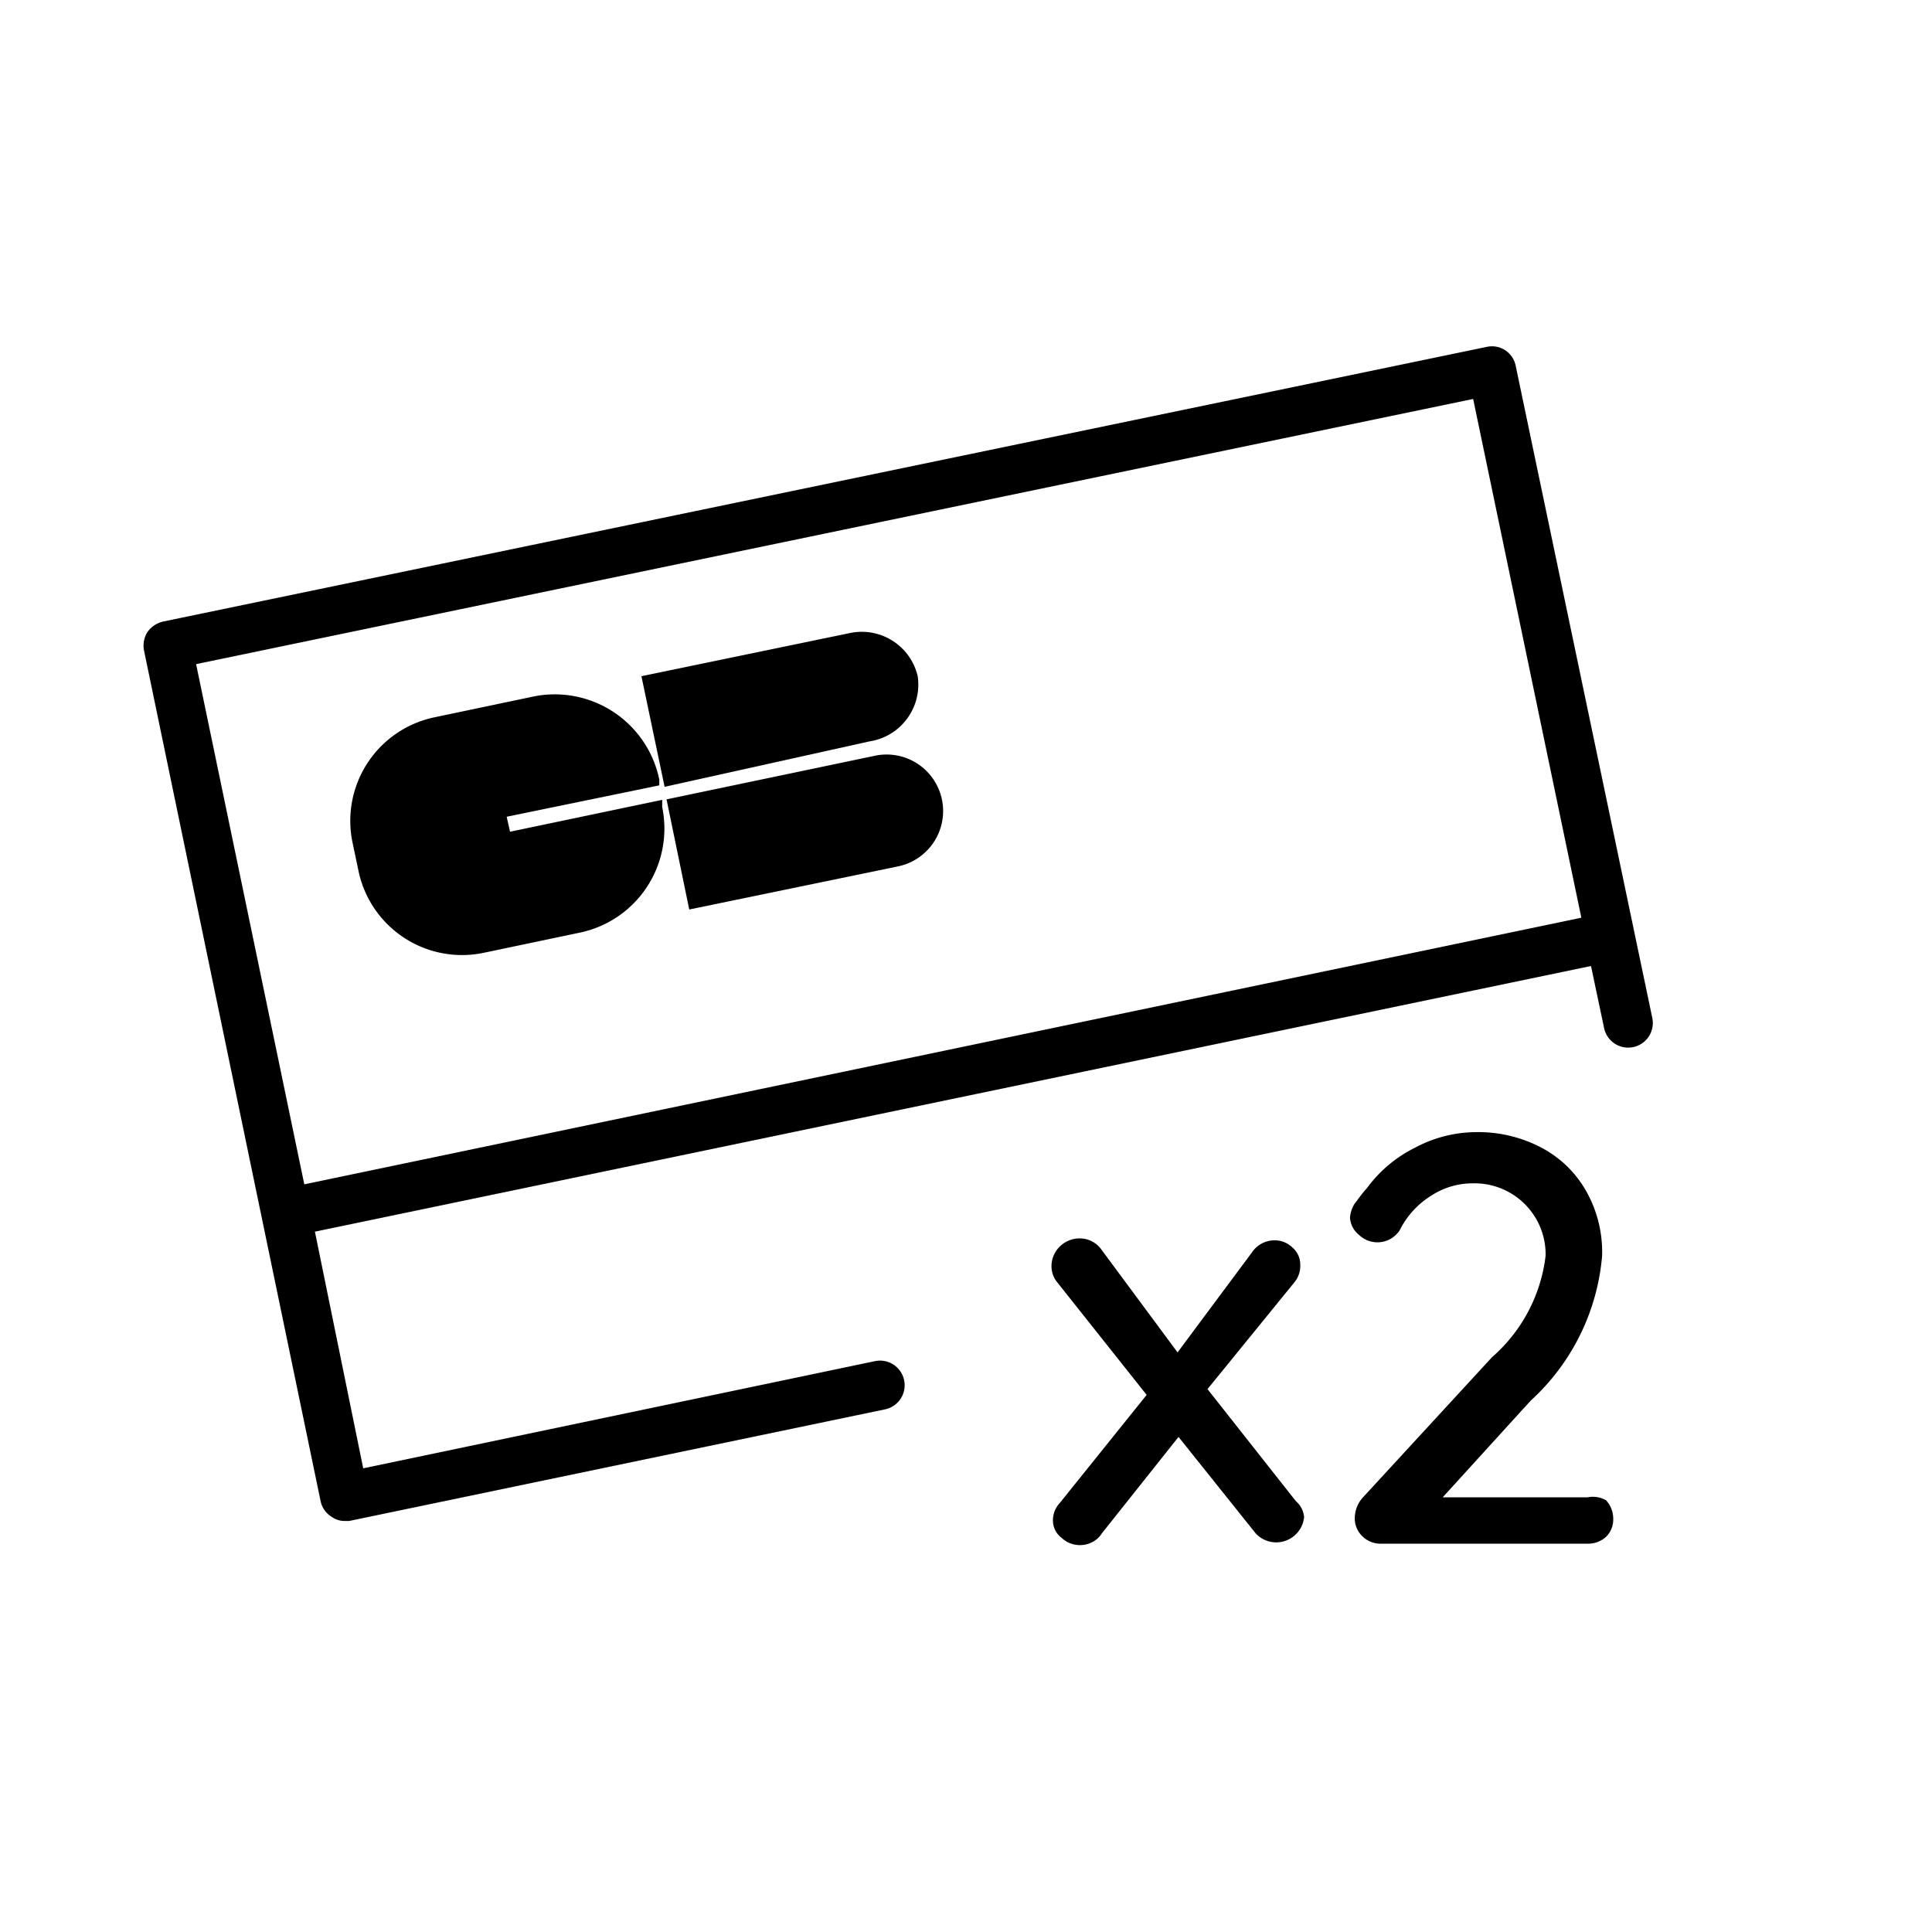
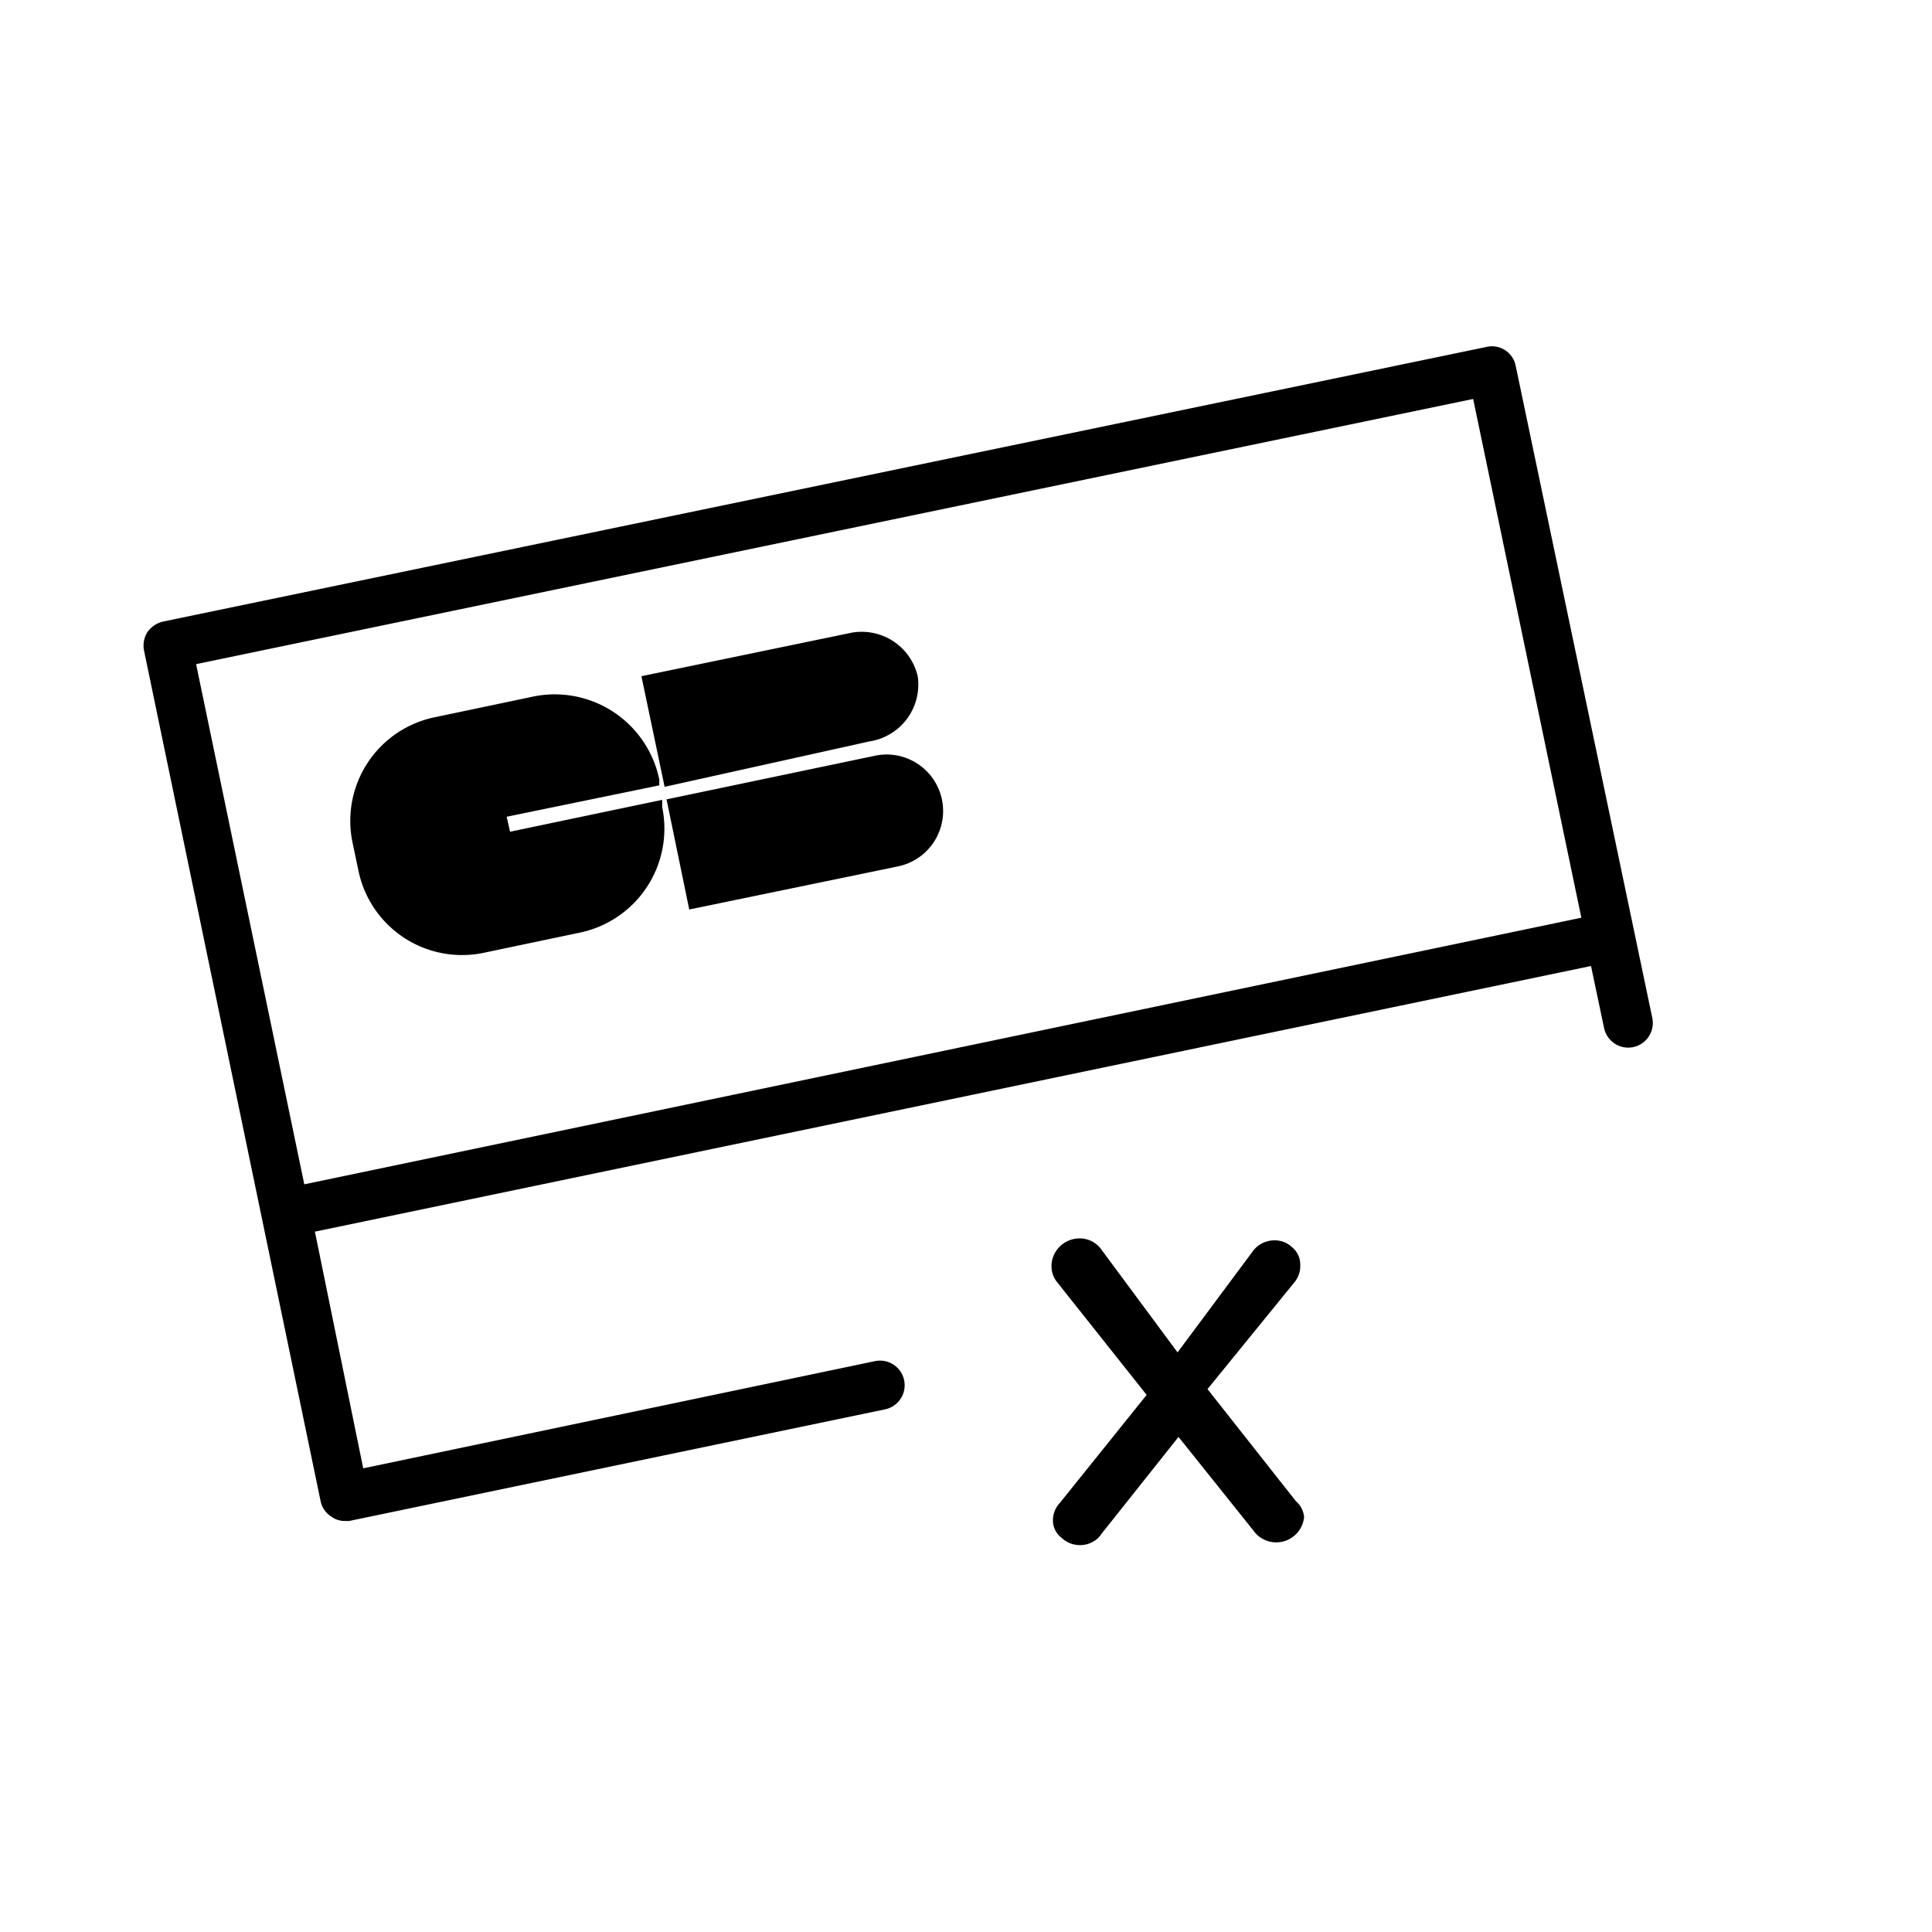
<svg xmlns="http://www.w3.org/2000/svg" viewBox="0 0 40 40">
  <title>paiement-x2-prestige</title>
  <g>
    <path d="M27,31.41a.58.58,0,0,1-1,.34l-1.6-2-1.59,2a.49.49,0,0,1-.2.18.54.54,0,0,1-.25.06.55.55,0,0,1-.38-.15.45.45,0,0,1-.18-.36.52.52,0,0,1,.14-.36l1.8-2.24-1.85-2.33a.52.52,0,0,1-.12-.33.57.57,0,0,1,.17-.41.58.58,0,0,1,.4-.17.55.55,0,0,1,.47.24L24.38,28l1.54-2.07a.56.56,0,0,1,.46-.25.52.52,0,0,1,.38.15.46.46,0,0,1,.16.35.53.53,0,0,1-.13.38L25,28.76l1.83,2.32A.49.49,0,0,1,27,31.41Z" />
-     <path d="M33.25,31.06a.56.56,0,0,1,.15.39.5.5,0,0,1-.15.37.55.55,0,0,1-.39.14H28.6a.53.53,0,0,1-.39-.15.51.51,0,0,1-.16-.4.64.64,0,0,1,.17-.41l2.67-2.9A3.3,3.3,0,0,0,32,26a1.47,1.47,0,0,0-1.51-1.5,1.56,1.56,0,0,0-.85.25,1.77,1.77,0,0,0-.66.72.55.55,0,0,1-.84.1.5.5,0,0,1-.19-.36.65.65,0,0,1,.09-.28c.07-.09.15-.21.26-.33a2.75,2.75,0,0,1,1-.84,2.69,2.69,0,0,1,1.24-.32,2.8,2.8,0,0,1,1.39.33,2.29,2.29,0,0,1,.91.89A2.57,2.57,0,0,1,33.17,26a4.58,4.58,0,0,1-1.48,3l-1.82,2h3A.56.56,0,0,1,33.25,31.06Z" />
  </g>
  <g>
    <path d="M31.38,7.57a.5.5,0,0,0-.59-.39L3.37,12.87a.55.55,0,0,0-.32.22.53.53,0,0,0-.07.37L6.64,31.09a.5.5,0,0,0,.22.31.46.46,0,0,0,.27.09h.1l11.09-2.31a.5.5,0,0,0-.2-1L7.52,30.4l-1-4.9L32.94,20l.27,1.28a.5.5,0,1,0,1-.2ZM6.3,24.52,4.06,13.75,30.5,8.26,32.74,19Z" />
    <path d="M18,15.35A1.19,1.19,0,0,0,19,14h0a1.19,1.19,0,0,0-1.42-.89l-4.3.89.48,2.29Z" />
    <path d="M18.1,15.65l-4.3.9.47,2.28,4.31-.89a1.17,1.17,0,1,0-.48-2.29Z" />
    <path d="M13.71,16.56l-3.15.66-.07-.31,3.16-.65,0-.12A2.21,2.21,0,0,0,11,14.43h0l-2,.42a2.19,2.19,0,0,0-1.7,2.6l.12.57A2.19,2.19,0,0,0,10,19.73h0l2-.42a2.2,2.2,0,0,0,1.71-2.6Z" />
  </g>
</svg>